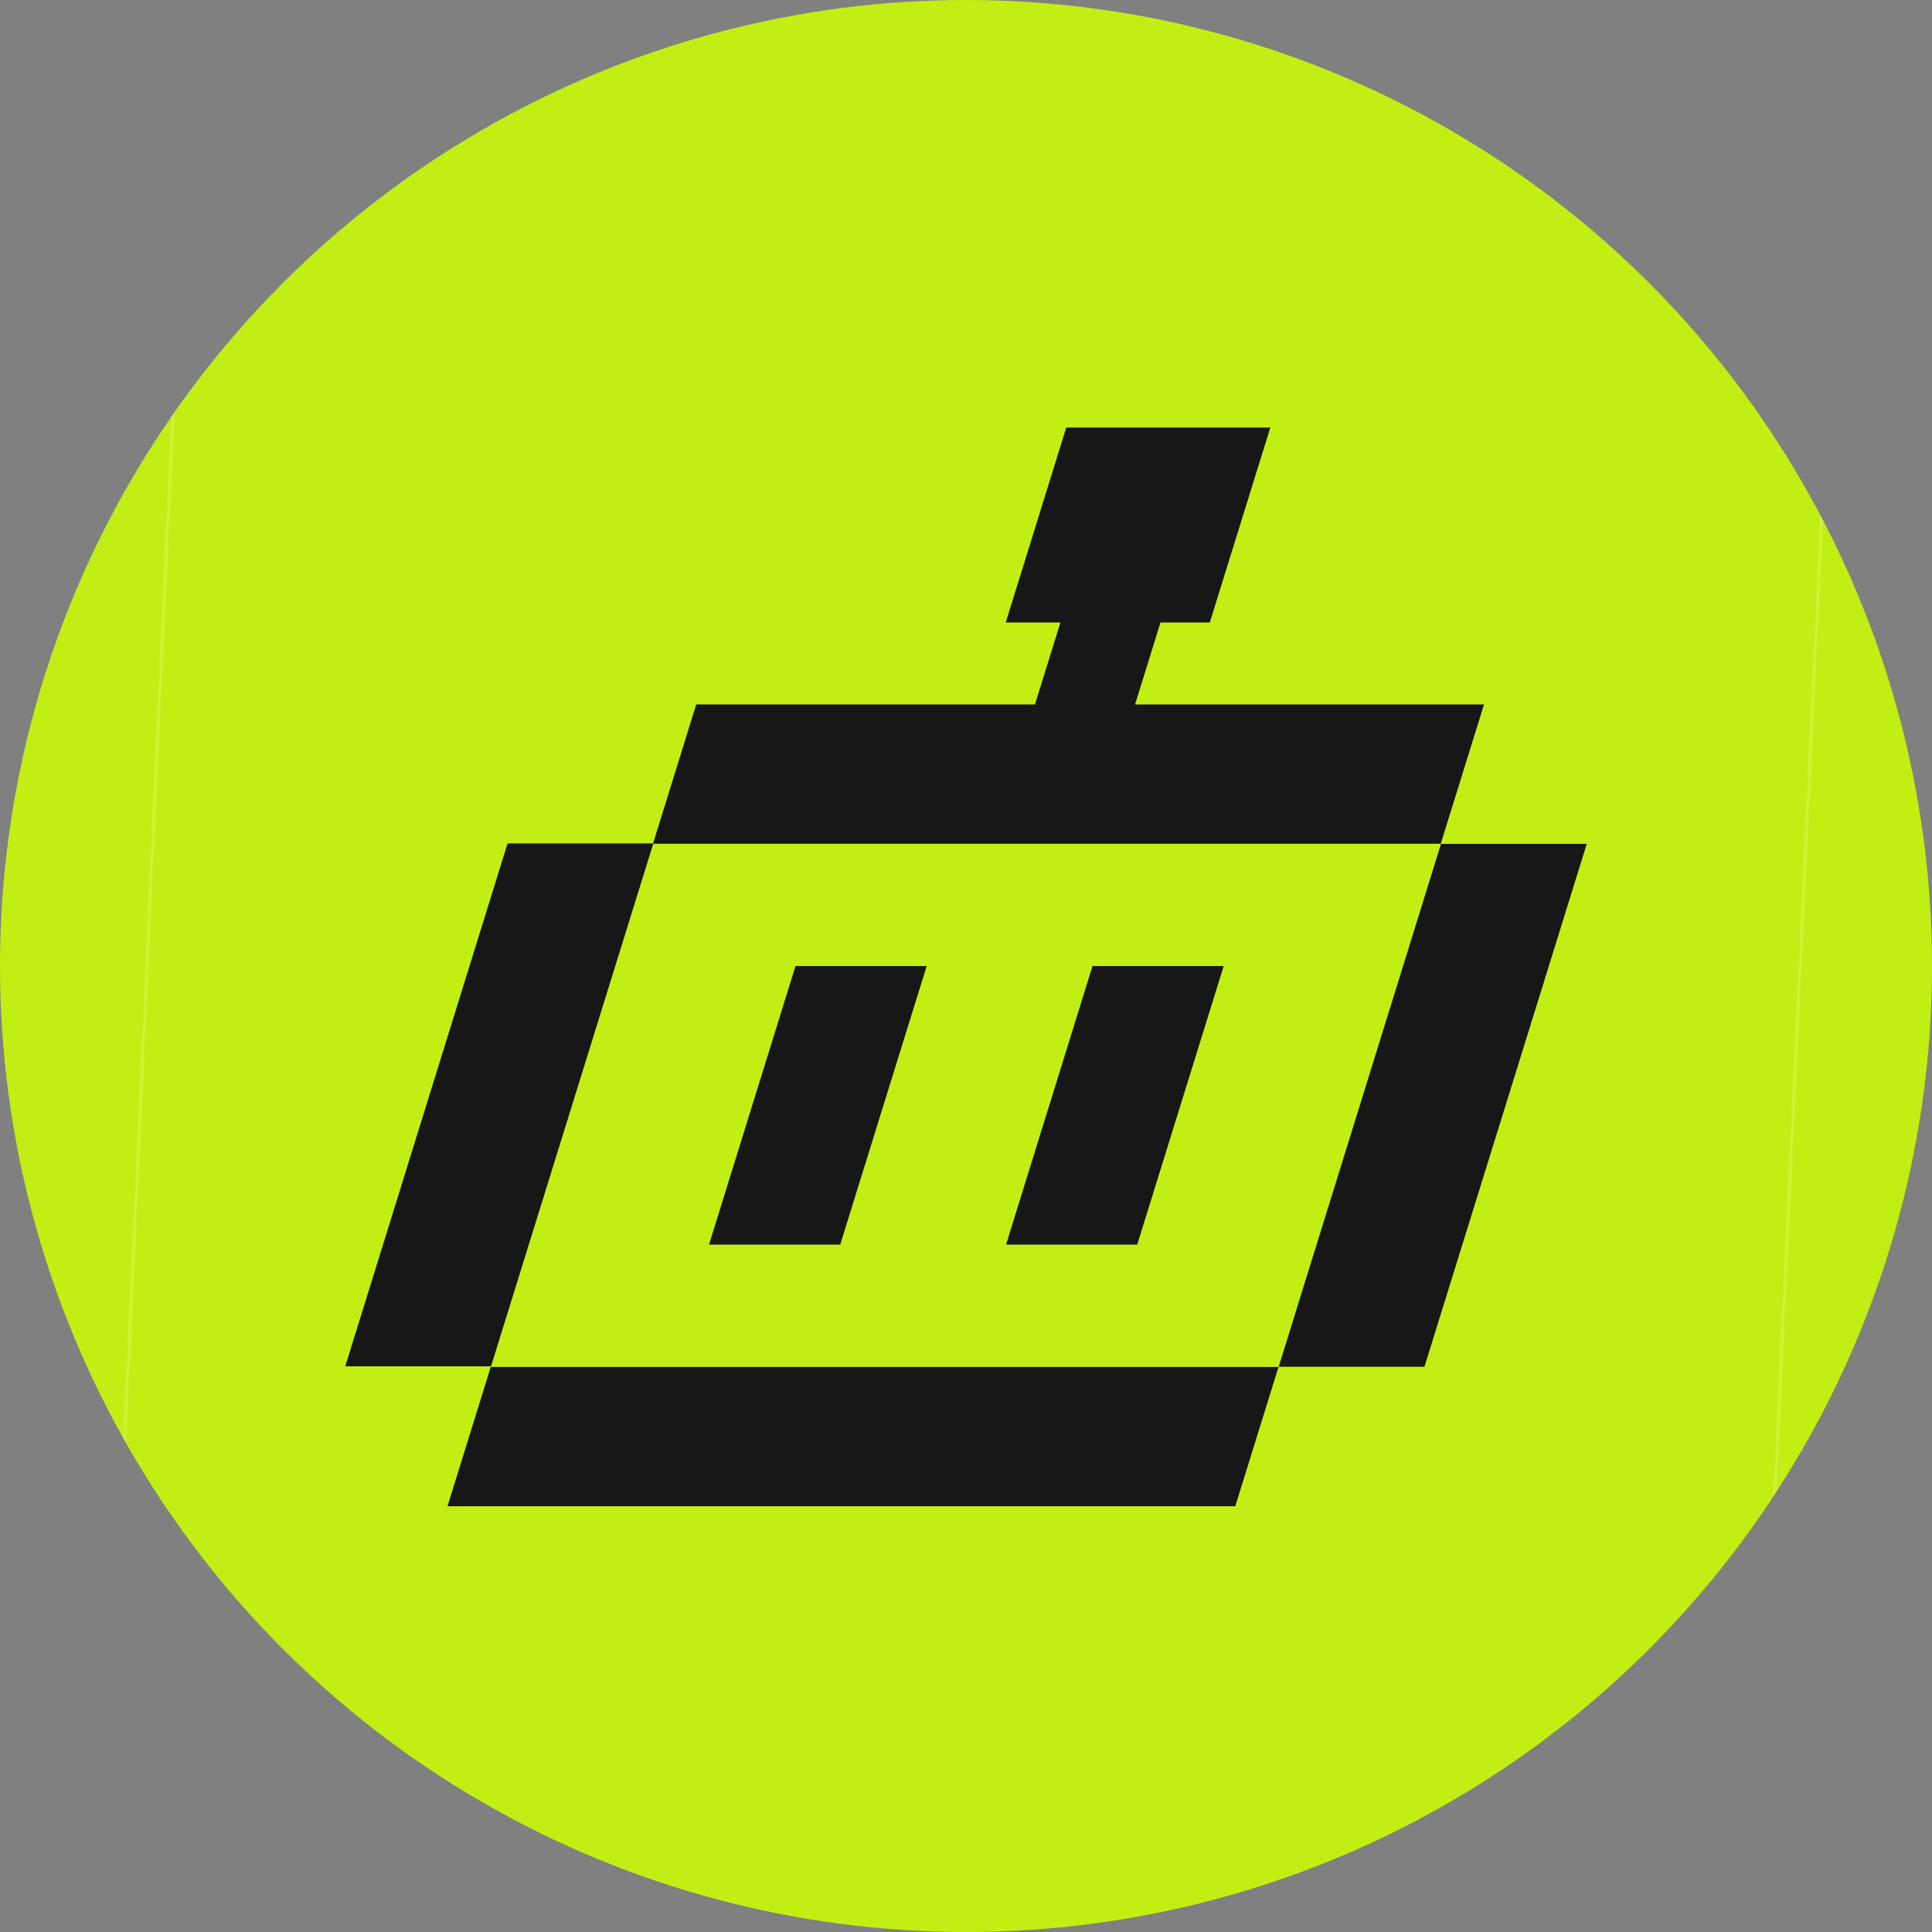
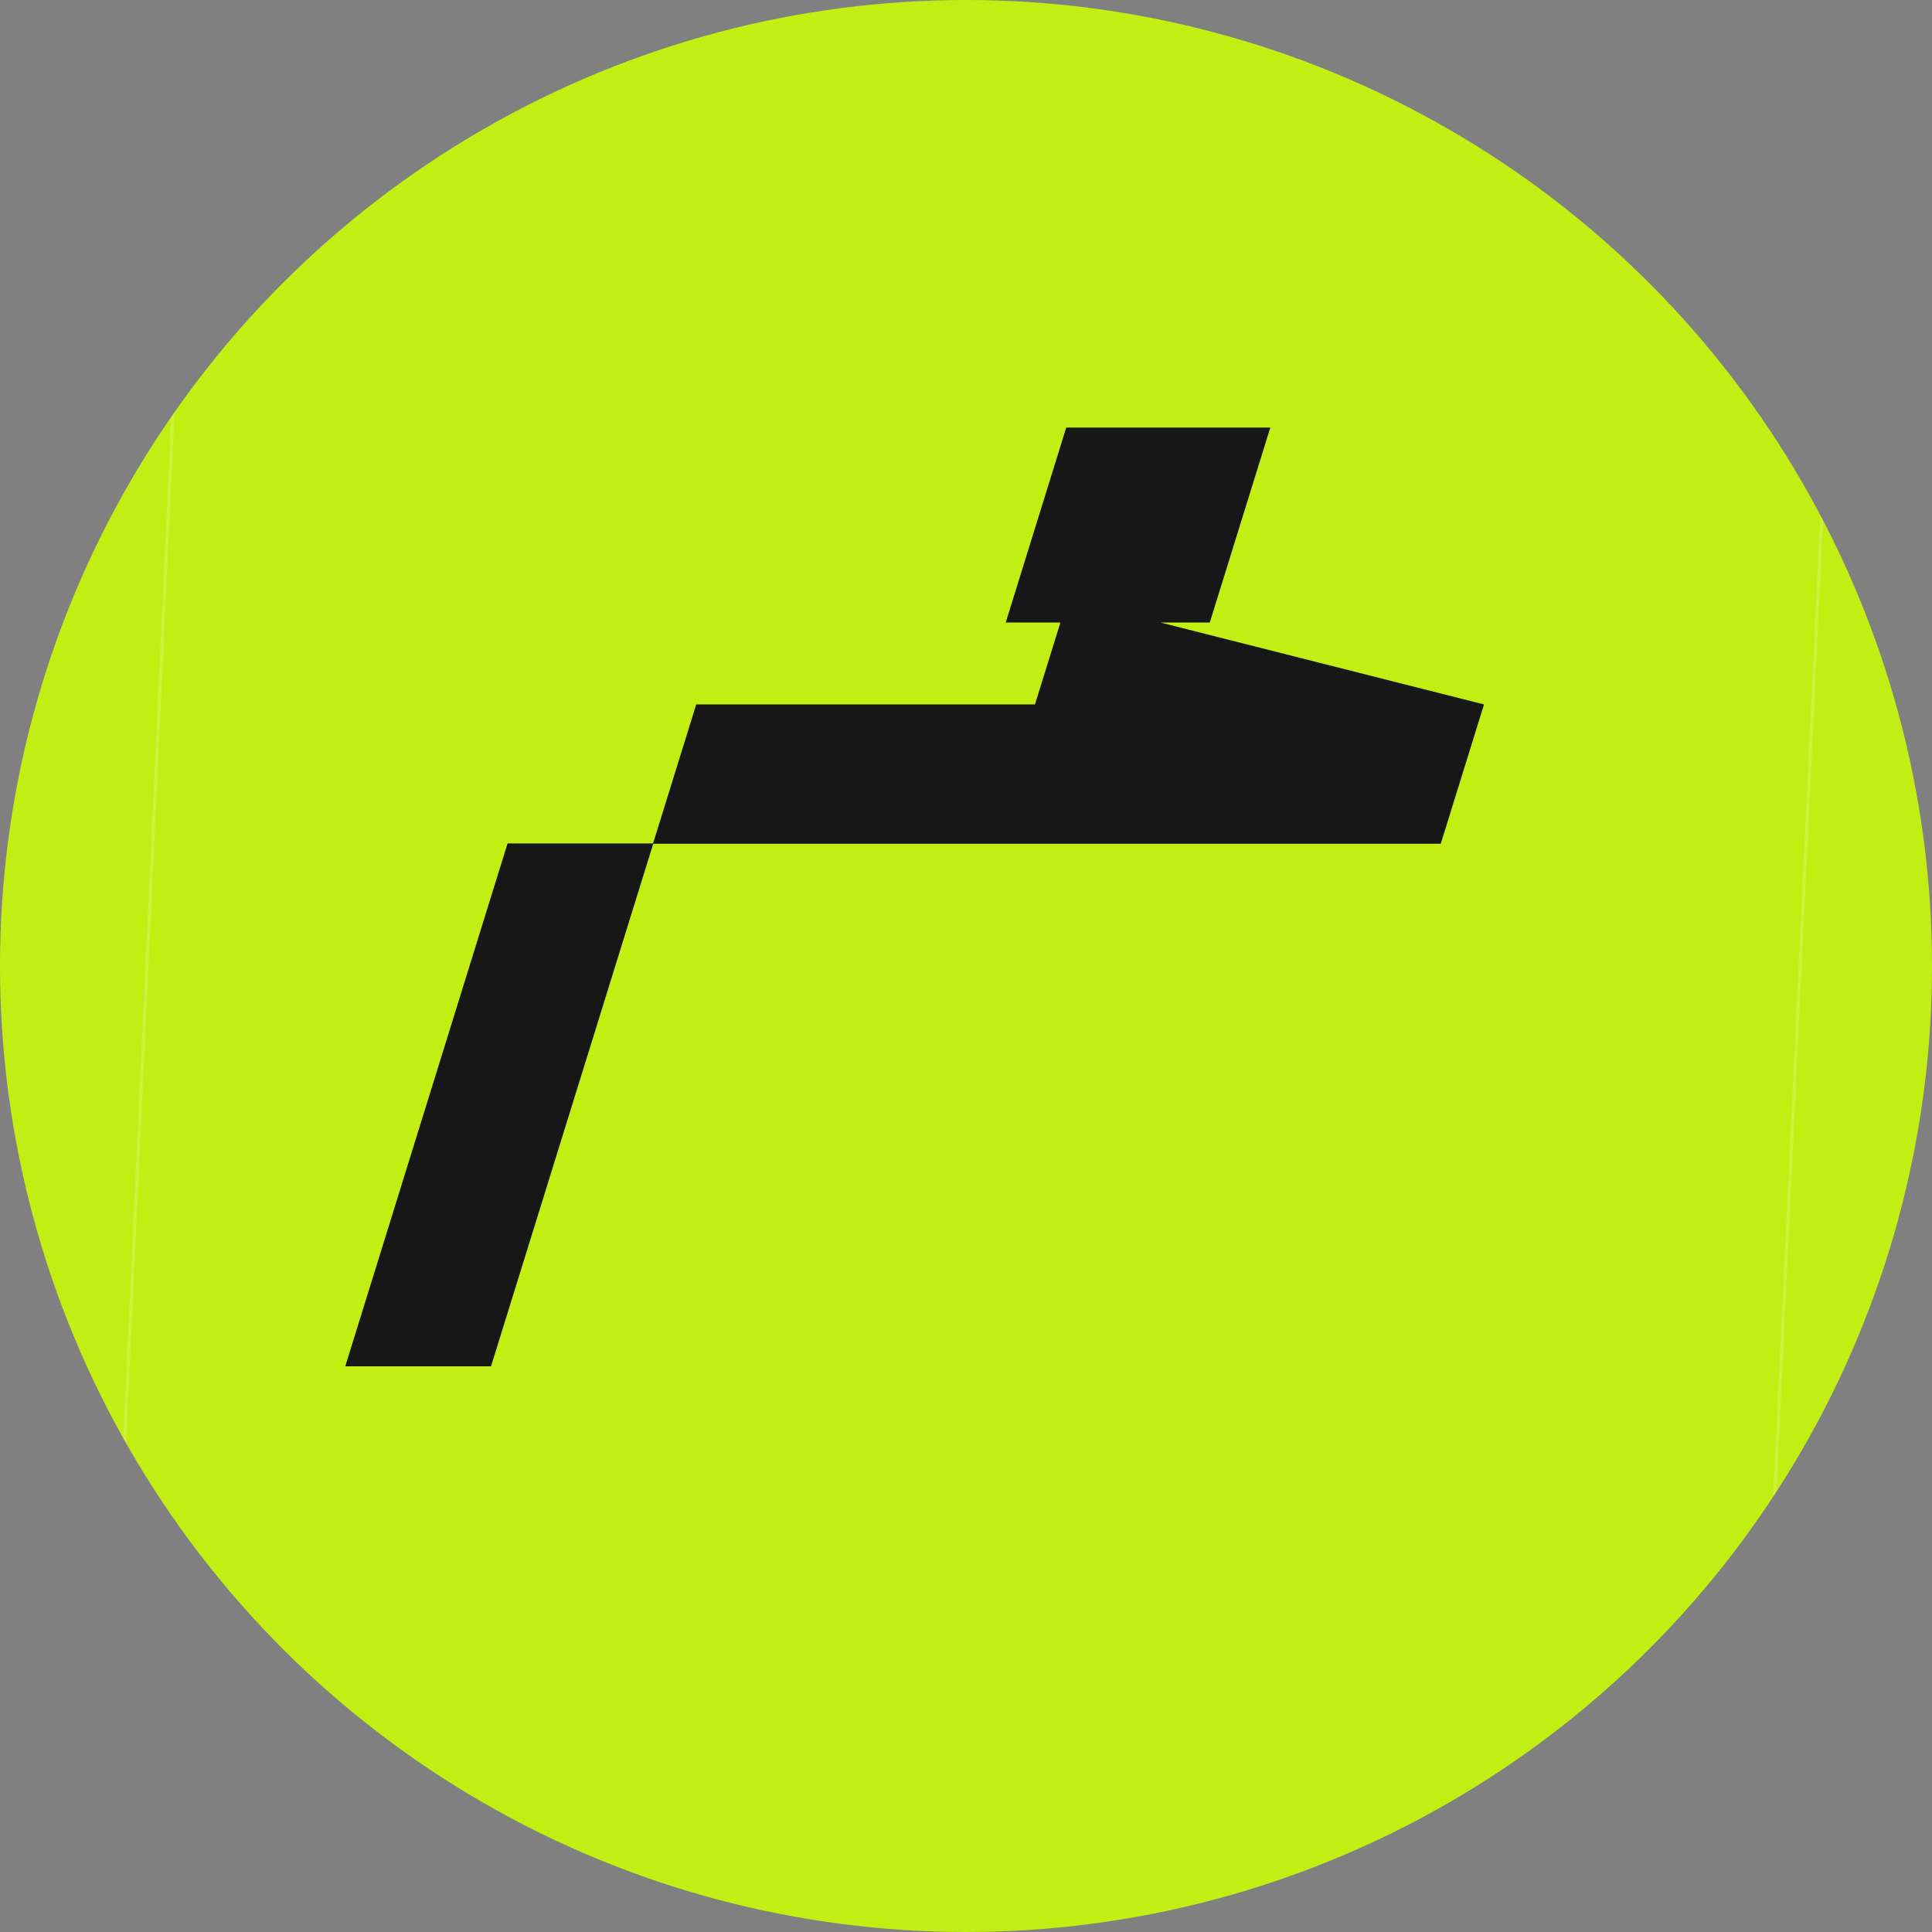
<svg xmlns="http://www.w3.org/2000/svg" width="1080" height="1080" viewBox="0 0 1080 1080" fill="none">
  <rect x="0" y="0" width="1080" height="1080" fill="#808080" stroke="none" />
  <defs>
    <clipPath id="circleClip">
      <circle cx="540" cy="540" r="540" />
    </clipPath>
  </defs>
  <g clip-path="url(#circleClip)">
    <rect width="1080" height="1080" fill="#C2EF13" />
    <path d="M109.148 -34.033L44.078 1350" stroke="#F8FFDD" stroke-opacity="0.2" stroke-width="1.724" />
    <path d="M1032.21 0L965.775 1383.97" stroke="#F8FFDD" stroke-opacity="0.2" stroke-width="1.724" />
-     <path d="M396.347 695.76L444.682 540.039H518.016L469.681 695.76H396.347Z" fill="#171717" />
-     <path d="M562.377 695.76L610.713 540.039H684.046L635.711 695.76H562.377Z" fill="#171717" />
-     <path d="M596.039 239L562.205 348.003H592.771L578.559 393.789H389.189L365.069 471.498H283.726L193 763.787H274.482L365.16 471.649H805.4L829.568 393.789H634.499L648.711 348.003H676.278L710.113 239H596.039Z" fill="#171717" />
-     <path d="M690.532 842L714.7 764.14H274.321L250.154 842L690.532 842Z" fill="#171717" />
-     <path d="M796.274 764.03L887 471.741L805.518 471.741L714.793 764.03H796.274Z" fill="#171717" />
+     <path d="M596.039 239L562.205 348.003H592.771L578.559 393.789H389.189L365.069 471.498H283.726L193 763.787H274.482L365.16 471.649H805.4L829.568 393.789L648.711 348.003H676.278L710.113 239H596.039Z" fill="#171717" />
  </g>
  <defs>
    <clipPath id="clip0_138_5693">
-       <rect width="1080" height="1080" fill="white" />
-     </clipPath>
+       </clipPath>
  </defs>
</svg>